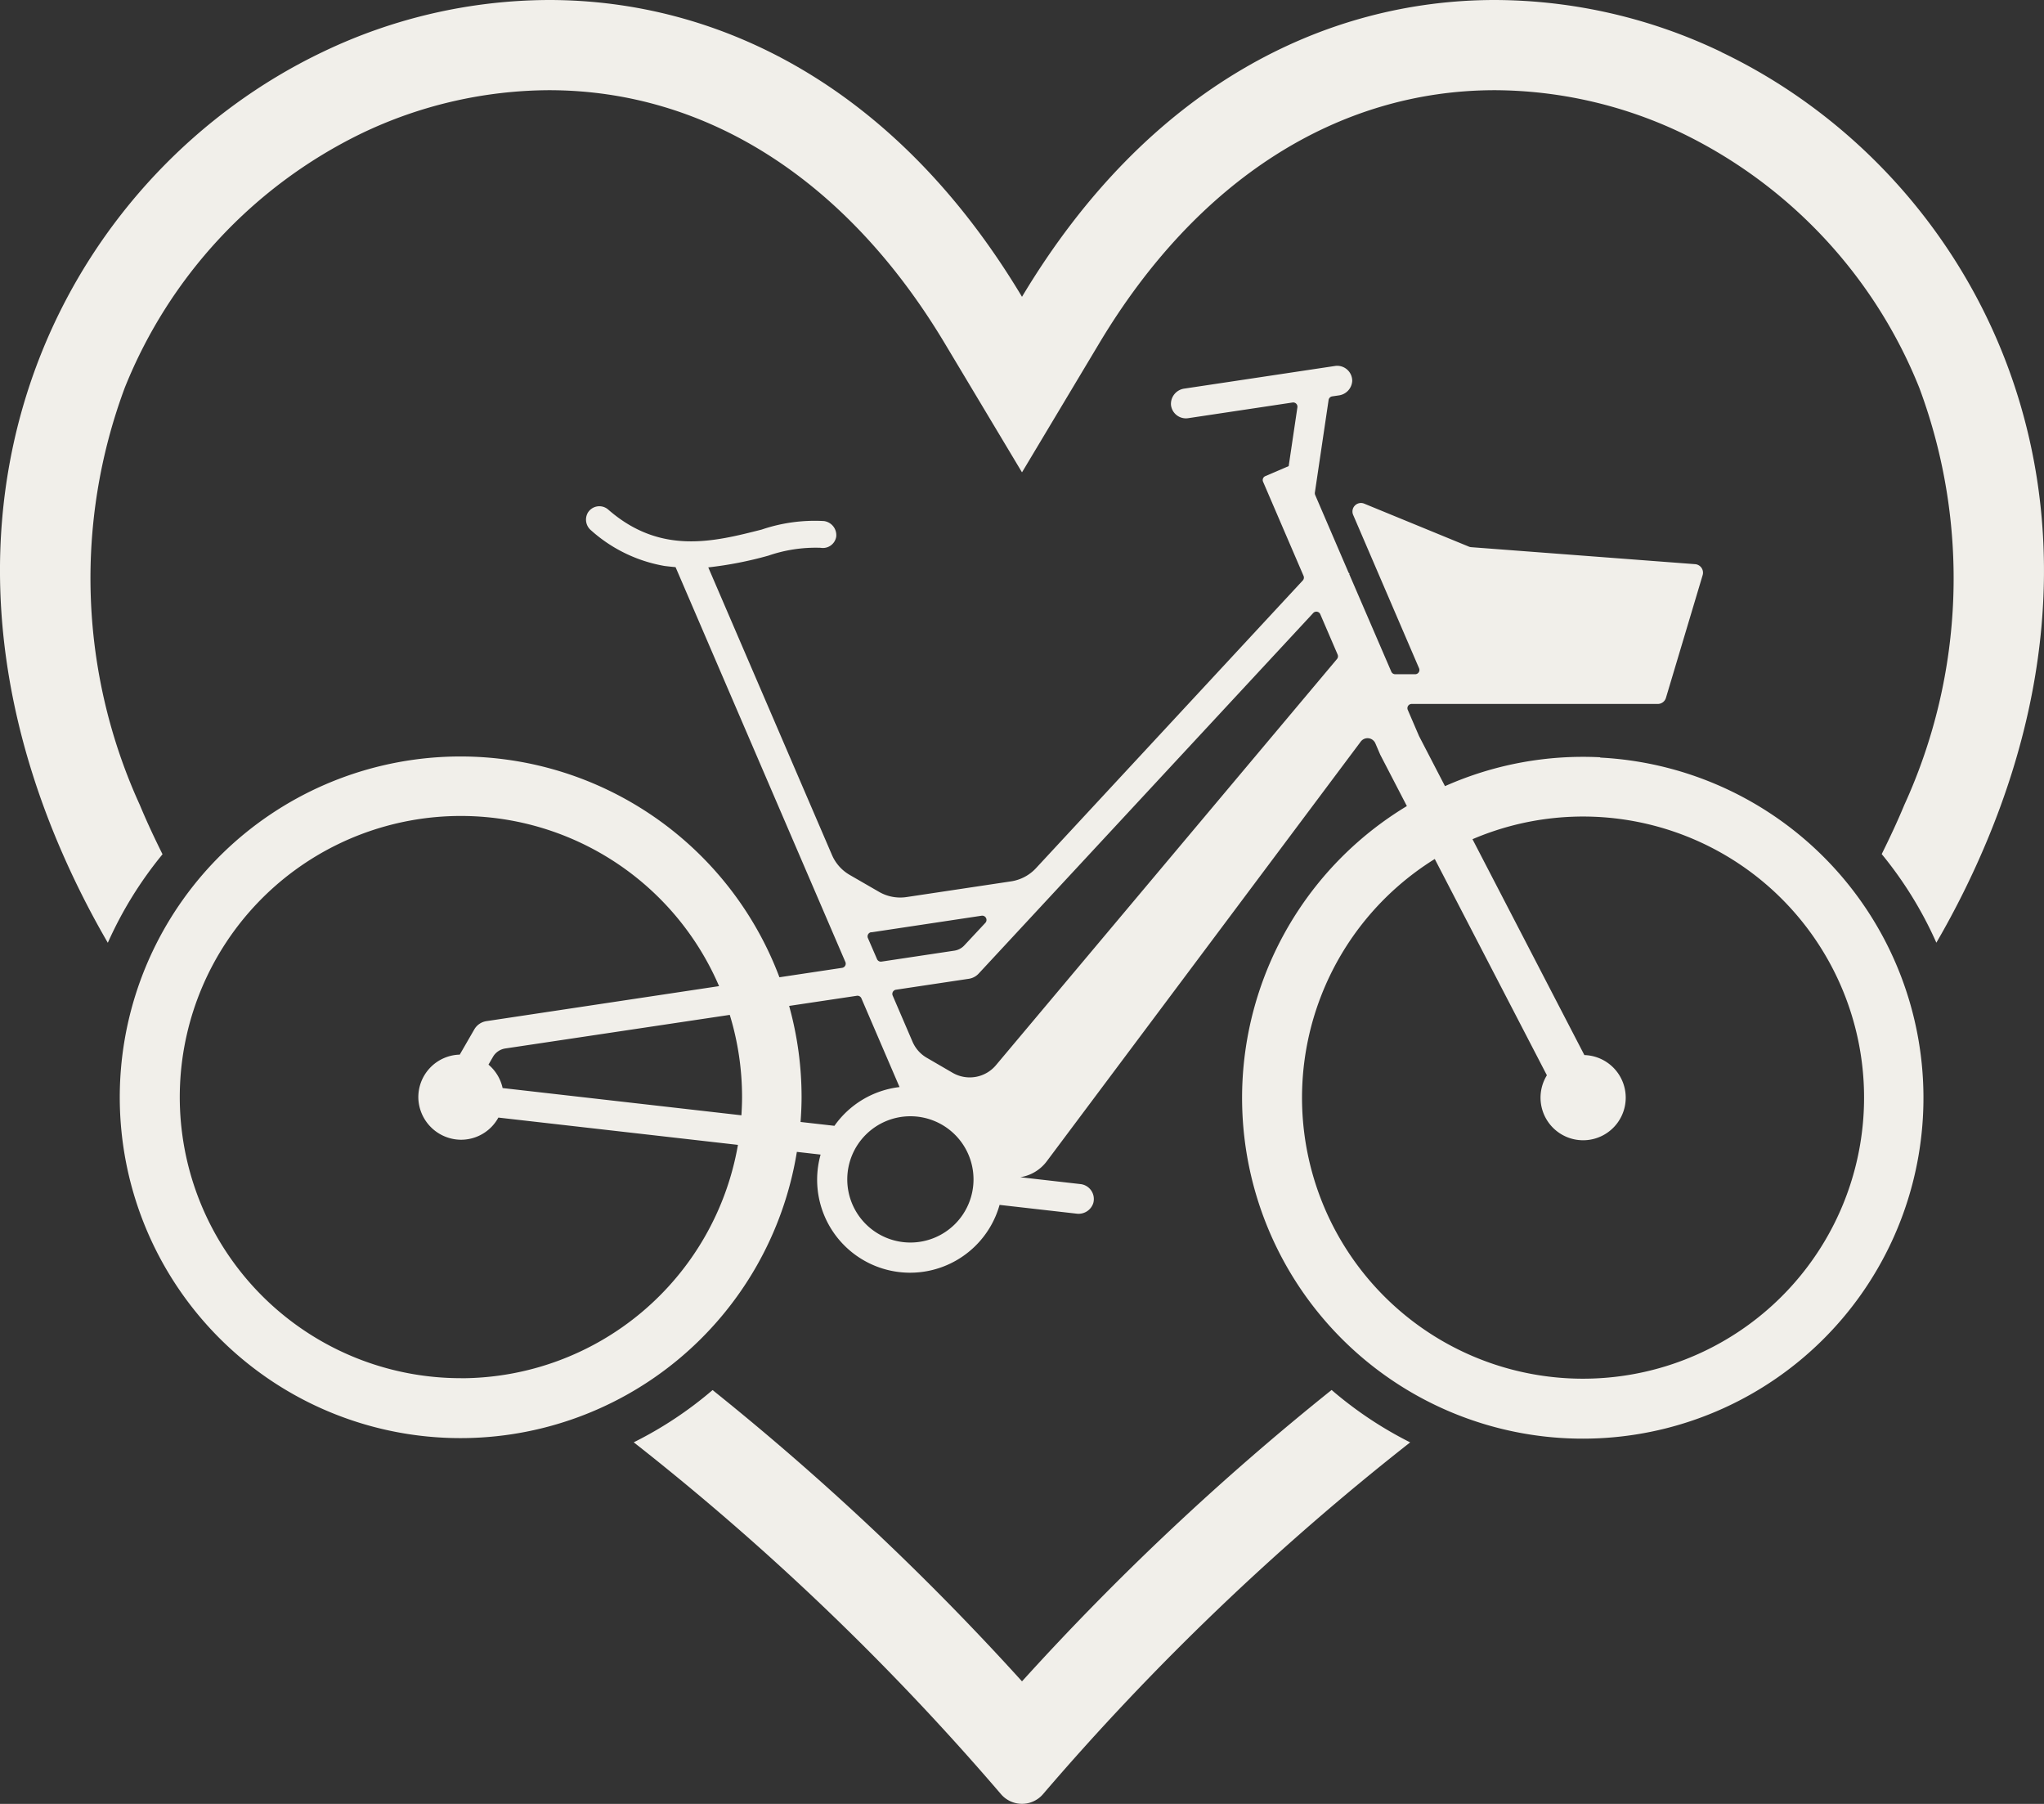
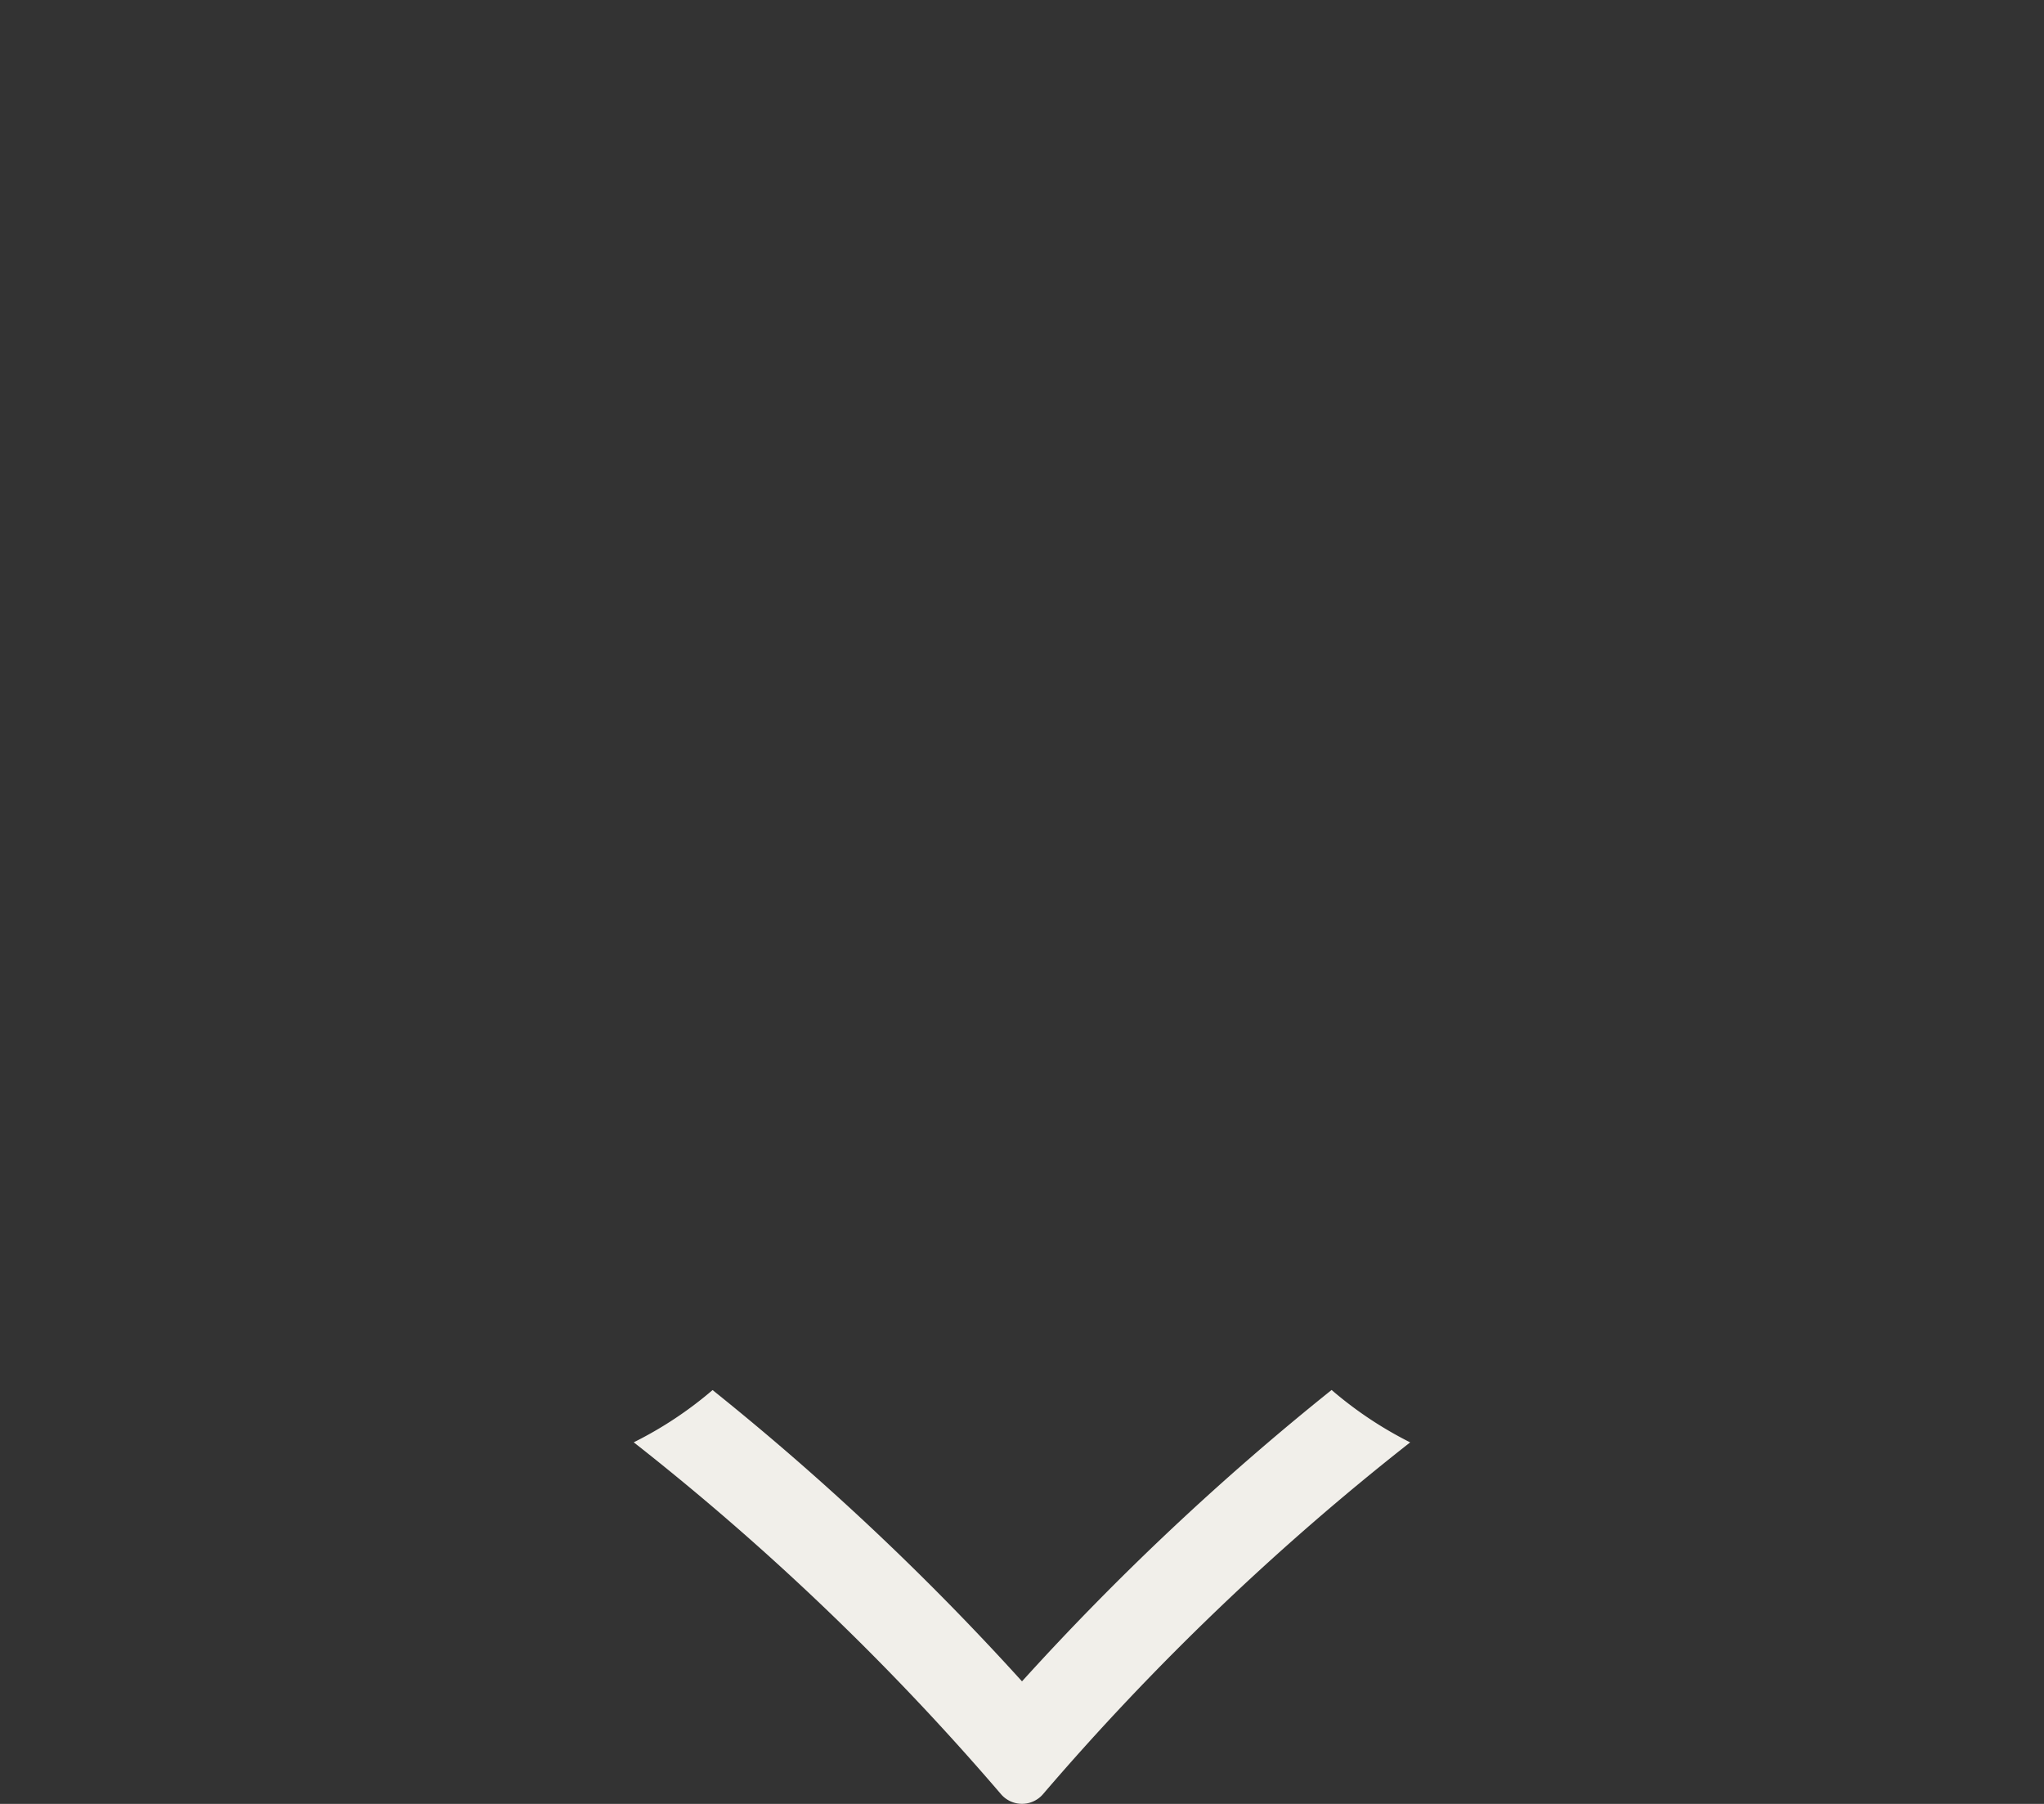
<svg xmlns="http://www.w3.org/2000/svg" width="68" height="60" viewBox="0 0 68 60">
  <rect x="0" y="0" width="68" height="60" fill="#333333" stroke="none" />
  <defs>
    <style>
      .cls-1 {
        fill: #f1efea;
      }
    </style>
  </defs>
  <g id="qc-icon-satisfaction-guarantee" transform="translate(0)">
    <g id="Group_692" data-name="Group 692">
-       <path id="Path_2163" data-name="Path 2163" class="cls-1" d="M57.27,1.732A17.508,17.508,0,0,0,49.736,0C44.111,0,38.212,2.839,34,9.872,29.787,2.838,23.889,0,18.262,0a17.511,17.511,0,0,0-7.534,1.732C2.545,5.645-3.121,15.9,1.881,27.924a29.288,29.288,0,0,0,1.706,3.434,12.909,12.909,0,0,1,1.82-2.944c-.263-.529-.519-1.071-.756-1.642a18.149,18.149,0,0,1-.5-13.876,16.037,16.037,0,0,1,7.875-8.458A14.569,14.569,0,0,1,18.262,3c5.24,0,9.914,2.988,13.164,8.413L34,15.711l2.574-4.3C39.822,5.988,44.5,3,49.738,3a14.578,14.578,0,0,1,6.238,1.438A16.042,16.042,0,0,1,63.852,12.9a18.141,18.141,0,0,1-.5,13.875c-.236.568-.49,1.106-.751,1.633a12.877,12.877,0,0,1,1.818,2.947,28.936,28.936,0,0,0,1.7-3.427c5-12.025-.664-22.278-8.848-26.192" />
      <path id="Path_2164" data-name="Path 2164" class="cls-1" d="M34,55.924a88.794,88.794,0,0,0-10.294-9.689,12.763,12.763,0,0,1-2.623,1.738A86.1,86.1,0,0,1,33.3,59.675a.921.921,0,0,0,1.4,0,86.1,86.1,0,0,1,12.214-11.7A12.81,12.81,0,0,1,44.3,46.232,88.672,88.672,0,0,0,34,55.924" />
-       <path id="Path_2165" data-name="Path 2165" class="cls-1" d="M53.24,25.188a11.305,11.305,0,0,0-5.168.96l-.863-1.665-.374-.869a.141.141,0,0,1,.13-.2h8.186a.283.283,0,0,0,.271-.2l1.222-4.085a.284.284,0,0,0-.25-.364L48.947,18.2a.253.253,0,0,1-.086-.021l-3.476-1.427a.283.283,0,0,0-.368.374l2.192,5.1a.142.142,0,0,1-.13.2h-.663a.143.143,0,0,1-.13-.086l-1.4-3.245.012-.014-.031-.029-1.114-2.59a.145.145,0,0,1-.01-.077l.457-3.081a.142.142,0,0,1,.119-.12l.217-.032a.515.515,0,0,0,.45-.48.5.5,0,0,0-.569-.5l-5.014.753a.515.515,0,0,0-.447.542.5.5,0,0,0,.567.443l3.477-.522a.141.141,0,0,1,.162.16l-.29,1.955-.778.334a.141.141,0,0,0-.074.186l1.347,3.132a.142.142,0,0,1-.026.152l-8.876,9.57a1.419,1.419,0,0,1-.828.438l-3.476.522a1.409,1.409,0,0,1-.919-.174l-.972-.561a1.41,1.41,0,0,1-.593-.667l-4.114-9.563a12.524,12.524,0,0,0,2-.391,4.838,4.838,0,0,1,1.736-.261.449.449,0,0,0,.521-.372.473.473,0,0,0-.409-.517,5.476,5.476,0,0,0-2.07.283c-1.576.4-3.36.861-5.107-.665a.448.448,0,0,0-.681.11.463.463,0,0,0,.112.582,4.92,4.92,0,0,0,2.445,1.184s.157.02.365.039l5.647,13.128a.141.141,0,0,1-.109.2l-2.083.313a11.336,11.336,0,1,0,.58,5.808l.79.09a3.092,3.092,0,0,0,5.954,1.673l2.557.291a.514.514,0,0,0,.559-.346.5.5,0,0,0-.418-.636l-2.009-.229a1.364,1.364,0,0,0,.88-.529l10.446-13.96a.283.283,0,0,1,.487.058l.161.375.887,1.711a11.334,11.334,0,1,0,6.426-1.613M15.333,45.84A9.35,9.35,0,1,1,23.922,32.8l-7.737,1.164a.563.563,0,0,0-.407.277l-.483.837a1.415,1.415,0,0,0-1.377,1.468,1.43,1.43,0,0,0,1.4,1.363,1.415,1.415,0,0,0,1.262-.737l7.97.908a9.364,9.364,0,0,1-9.213,7.762m9.329-8.746-7.945-.906a1.411,1.411,0,0,0-.47-.779l.15-.26a.572.572,0,0,1,.407-.277l7.47-1.118a9.338,9.338,0,0,1,.409,2.736c0,.2-.009.4-.021.6m4.324-6.082,3.666-.552a.142.142,0,0,1,.125.237l-.7.75a.566.566,0,0,1-.331.175l-2.423.364a.14.14,0,0,1-.151-.084l-.3-.694a.141.141,0,0,1,.109-.2M27.76,37.446l-1.127-.128c.02-.274.034-.549.034-.828a11.318,11.318,0,0,0-.414-3.032l2.252-.337a.142.142,0,0,1,.152.084l1.269,2.952a3.089,3.089,0,0,0-2.166,1.289m2.527,3.882a2.1,2.1,0,1,1,2.1-2.1,2.1,2.1,0,0,1-2.1,2.1M44.479,21.92,33.133,35.43a1.138,1.138,0,0,1-1.439.254l-.86-.5a1.136,1.136,0,0,1-.476-.535l-.658-1.53a.141.141,0,0,1,.109-.2l1.046-.157,1.374-.206a.56.56,0,0,0,.331-.175l.958-1.032L43.689,20.389a.142.142,0,0,1,.234.041l.578,1.343a.143.143,0,0,1-.022.147m8.188,23.937a9.346,9.346,0,0,1-4.935-17.286l3.73,7.194a1.417,1.417,0,1,0,1.247-.672l-3.722-7.18a9.349,9.349,0,1,1,3.68,17.944" />
    </g>
  </g>
</svg>